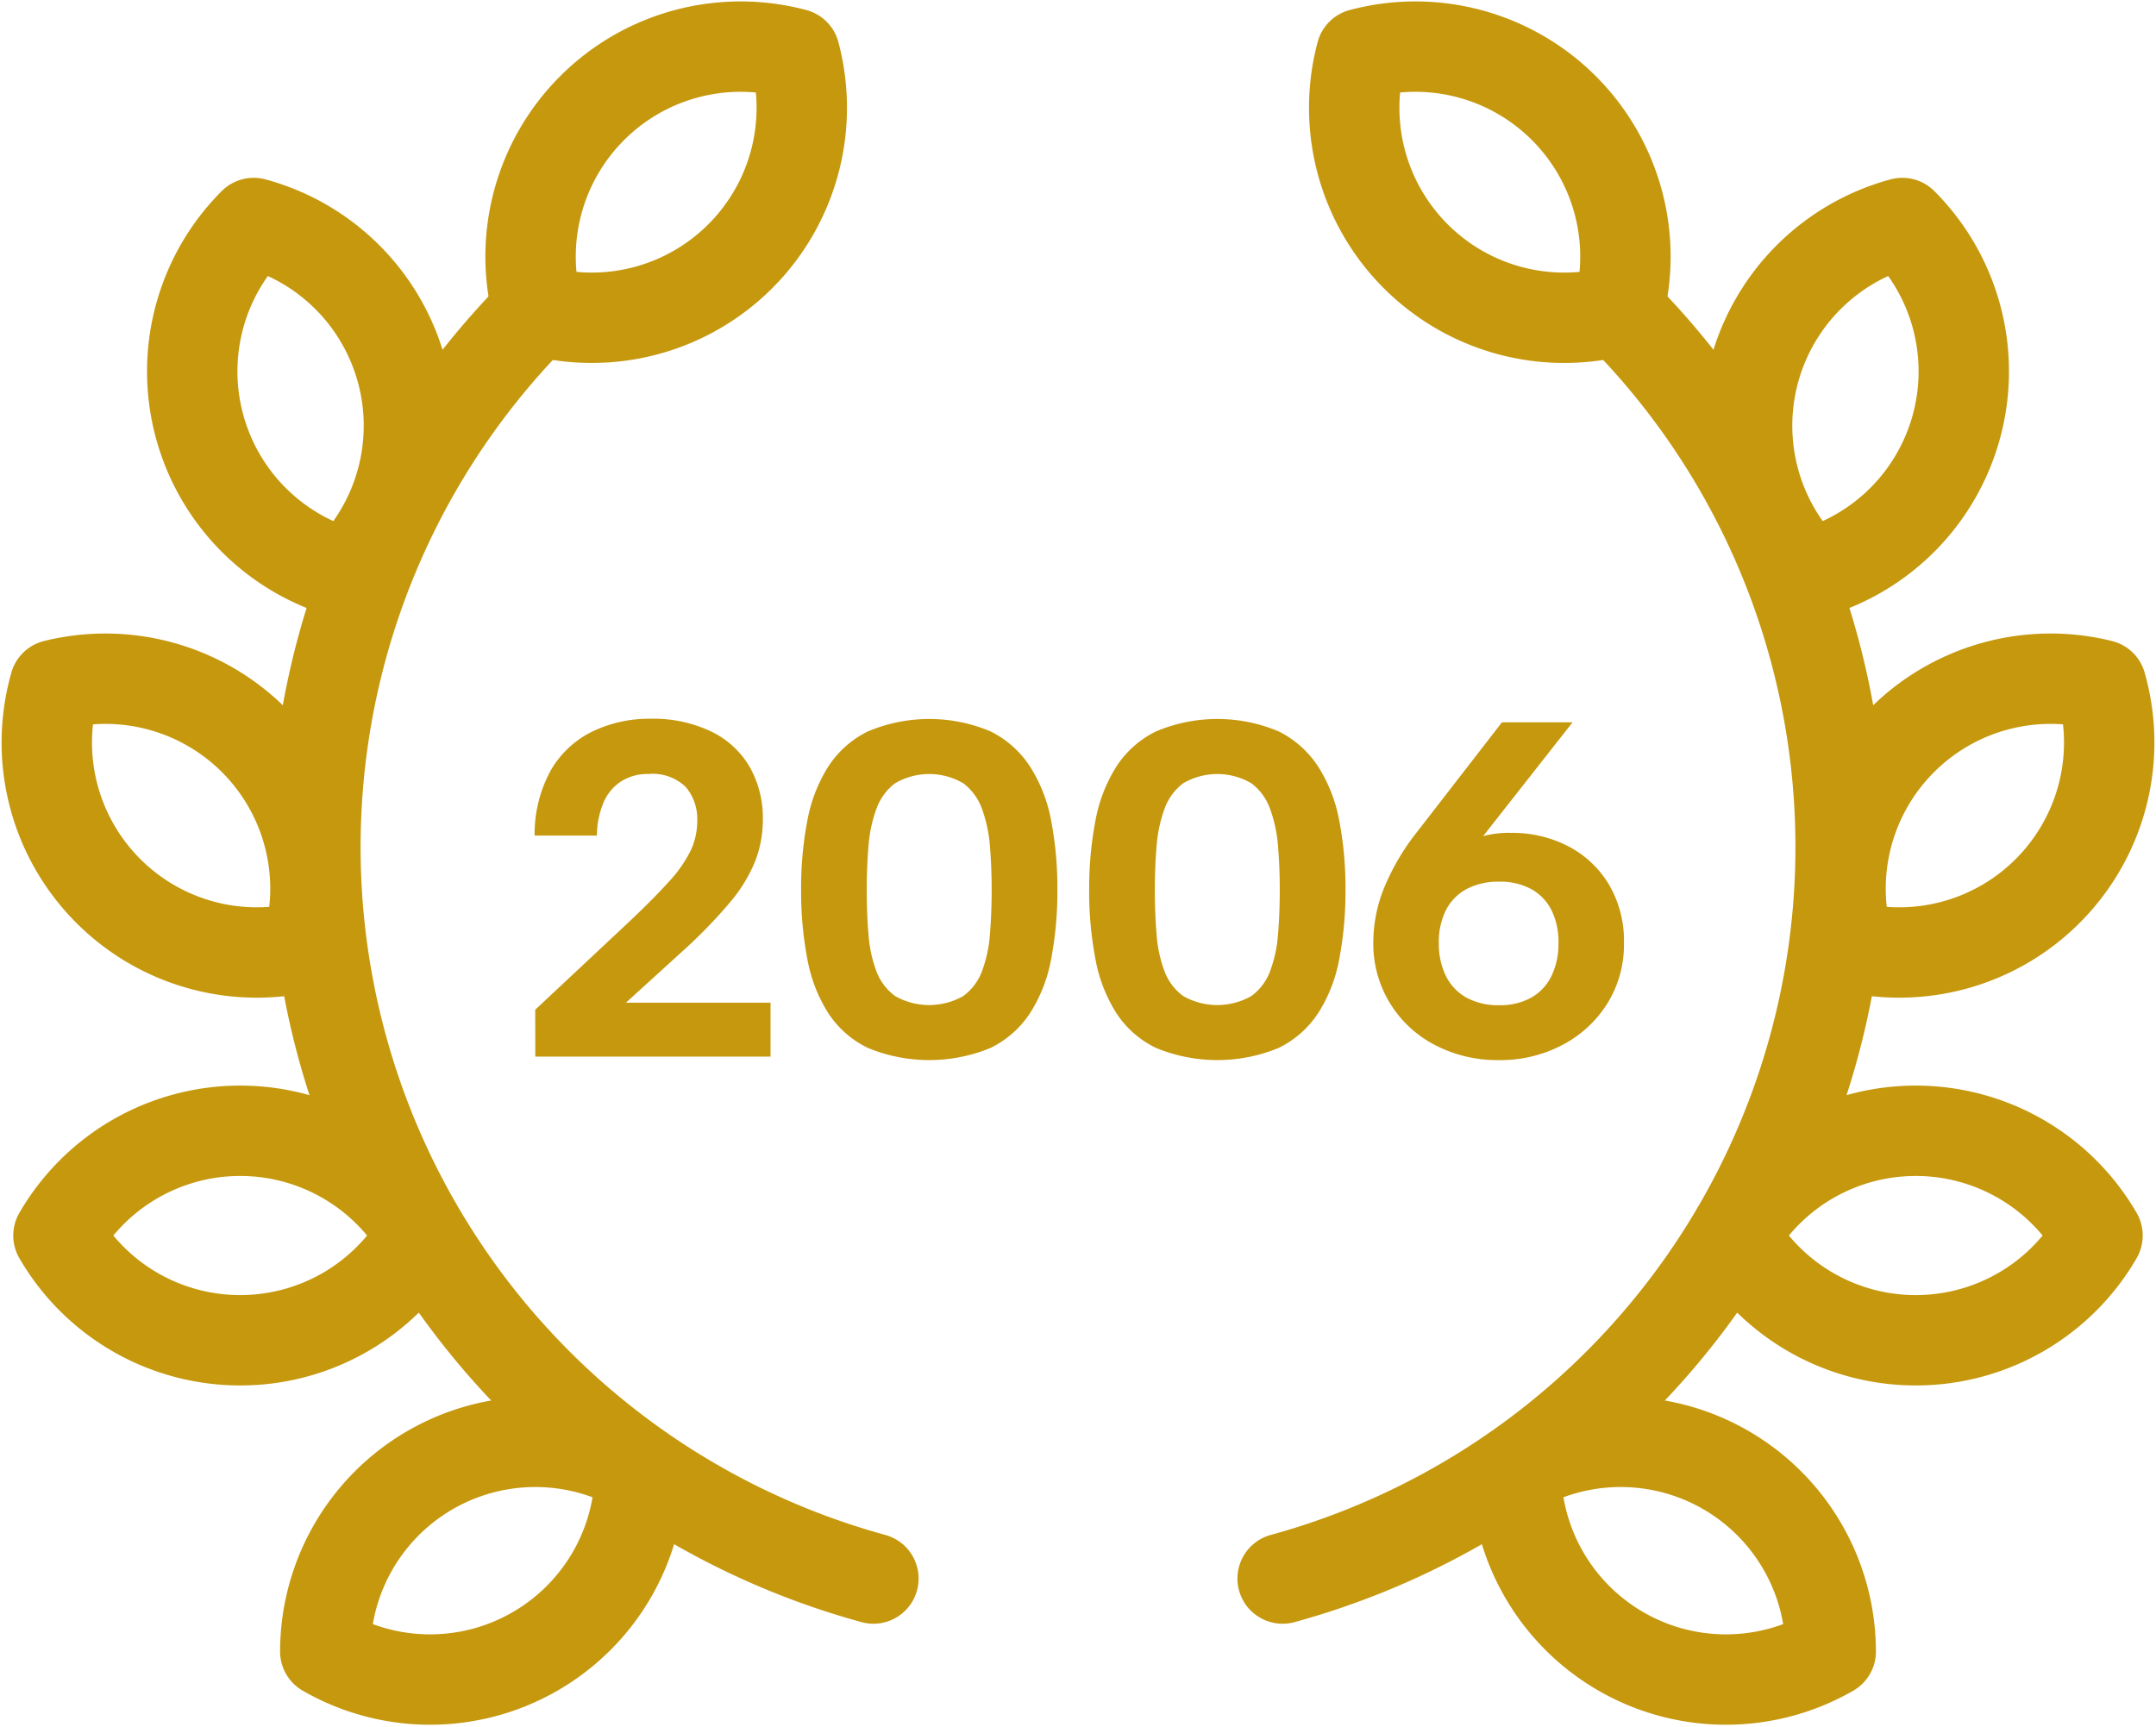
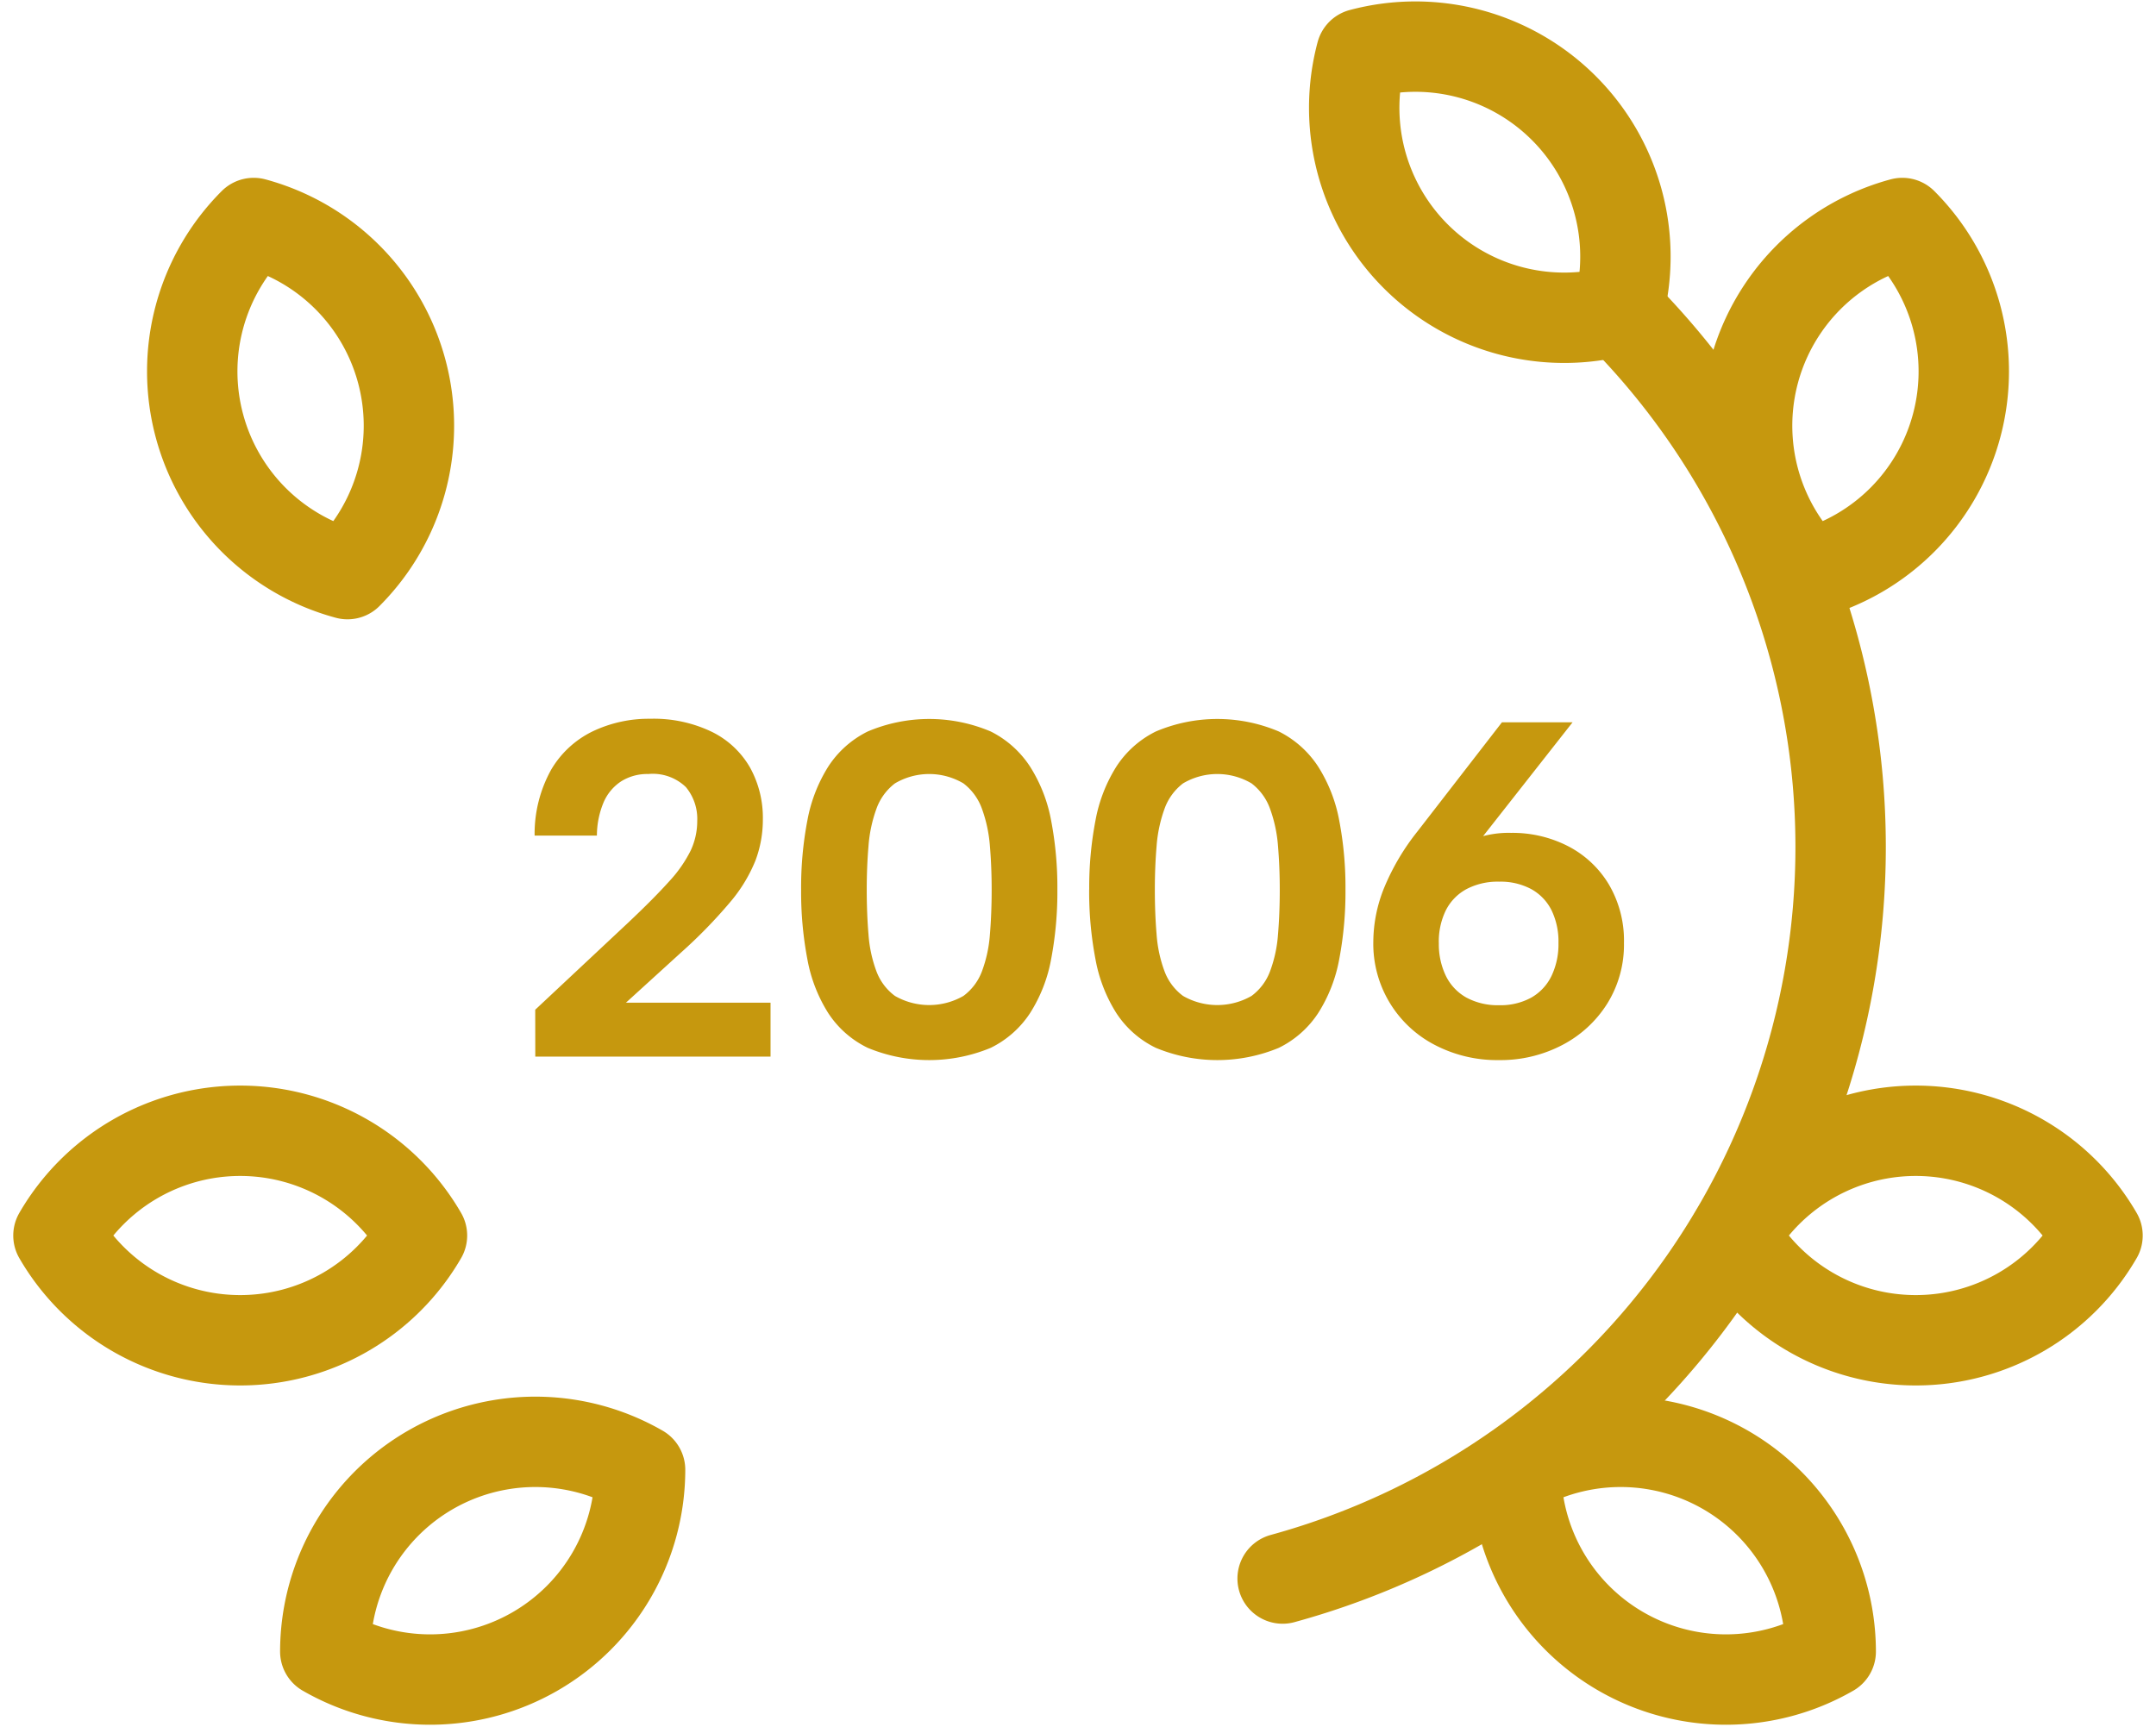
<svg xmlns="http://www.w3.org/2000/svg" width="71.557" height="57.342" viewBox="0 0 71.557 57.342">
  <g data-name="1st-anniversary">
-     <path data-name="Trazado 8280" d="M127.457 63.227a6.968 6.968 0 0 0-1.807 6.724 6.971 6.971 0 0 0 8.531-8.531 6.968 6.968 0 0 0-6.724 1.807z" transform="translate(-107.805 -59.637)" style="fill:none;stroke:#c6980e;stroke-linecap:round;stroke-linejoin:round;stroke-miterlimit:10;stroke-width:3px" />
    <path data-name="Trazado 8281" d="M44.918 109.989a6.968 6.968 0 0 0 4.916 4.931 6.971 6.971 0 0 0-3.113-11.656 6.968 6.968 0 0 0-1.803 6.725z" transform="translate(-38.301 -95.861)" style="fill:none;stroke:#c6980e;stroke-linecap:round;stroke-linejoin:round;stroke-miterlimit:10;stroke-width:3px" />
-     <path data-name="Trazado 8282" d="M11.956 218.965a6.968 6.968 0 0 0 6.692 1.924 6.971 6.971 0 0 0-8.381-8.679 6.968 6.968 0 0 0 1.689 6.755z" transform="translate(-8.446 -189.474)" style="fill:none;stroke:#c6980e;stroke-linecap:round;stroke-linejoin:round;stroke-miterlimit:10;stroke-width:3px" />
    <path data-name="Trazado 8283" d="M18.814 326.823a6.968 6.968 0 0 0 6.032-3.477 6.971 6.971 0 0 0-12.065 0 6.968 6.968 0 0 0 6.033 3.477z" transform="translate(-10.841 -282.33)" style="fill:none;stroke:#c6980e;stroke-linecap:round;stroke-linejoin:round;stroke-miterlimit:10;stroke-width:3px" />
    <path data-name="Trazado 8284" d="M83.393 401.045a6.968 6.968 0 0 0 3.485-6.028 6.971 6.971 0 0 0-10.448 6.032 6.968 6.968 0 0 0 6.963-.004z" transform="translate(-65.634 -346.223)" style="fill:none;stroke:#c6980e;stroke-linecap:round;stroke-linejoin:round;stroke-miterlimit:10;stroke-width:3px" />
-     <path data-name="Trazado 8285" d="M81.444 124.2a25.18 25.18 0 0 0 11.146 42.087" transform="translate(-63.602 -113.884)" style="fill:none;stroke:#c6980e;stroke-linecap:round;stroke-linejoin:round;stroke-miterlimit:10;stroke-width:3px" />
    <path data-name="Trazado 8286" d="M328.858 63.227a6.968 6.968 0 0 1 1.807 6.724 6.971 6.971 0 0 1-8.531-8.531 6.968 6.968 0 0 1 6.724 1.807z" transform="translate(-276.953 -59.637)" style="fill:none;stroke:#c6980e;stroke-linecap:round;stroke-linejoin:round;stroke-miterlimit:10;stroke-width:3px" />
    <path data-name="Trazado 8287" d="M422.563 109.989a6.968 6.968 0 0 1-4.916 4.931 6.971 6.971 0 0 1 3.113-11.656 6.968 6.968 0 0 1 1.803 6.725z" transform="translate(-357.622 -95.861)" style="fill:none;stroke:#c6980e;stroke-linecap:round;stroke-linejoin:round;stroke-miterlimit:10;stroke-width:3px" />
-     <path data-name="Trazado 8288" d="M444.888 218.965a6.968 6.968 0 0 1-6.692 1.924 6.971 6.971 0 0 1 8.381-8.679 6.968 6.968 0 0 1-1.689 6.755z" transform="translate(-376.841 -189.474)" style="fill:none;stroke:#c6980e;stroke-linecap:round;stroke-linejoin:round;stroke-miterlimit:10;stroke-width:3px" />
    <path data-name="Trazado 8289" d="M418.531 326.823a6.968 6.968 0 0 1-6.032-3.477 6.971 6.971 0 0 1 12.065 0 6.968 6.968 0 0 1-6.033 3.477z" transform="translate(-354.948 -282.33)" style="fill:none;stroke:#c6980e;stroke-linecap:round;stroke-linejoin:round;stroke-miterlimit:10;stroke-width:3px" />
    <path data-name="Trazado 8290" d="M363.954 401.045a6.968 6.968 0 0 1-3.485-6.028 6.971 6.971 0 0 1 10.448 6.032 6.968 6.968 0 0 1-6.963-.004z" transform="translate(-310.156 -346.223)" style="fill:none;stroke:#c6980e;stroke-linecap:round;stroke-linejoin:round;stroke-miterlimit:10;stroke-width:3px" />
    <path data-name="Trazado 8291" d="M315.959 124.2a25.18 25.18 0 0 1-11.146 42.087" transform="translate(-262.243 -113.884)" style="fill:none;stroke:#c6980e;stroke-linecap:round;stroke-linejoin:round;stroke-miterlimit:10;stroke-width:3px" />
    <path data-name="Trazado 8292" d="m128.415 14.219 3.088-2.893q.855-.807 1.353-1.363a4.352 4.352 0 0 0 .717-1.025 2.3 2.3 0 0 0 .219-.985 1.649 1.649 0 0 0-.378-1.126 1.582 1.582 0 0 0-1.248-.433 1.626 1.626 0 0 0-.9.244 1.575 1.575 0 0 0-.583.7 2.873 2.873 0 0 0-.221 1.1h-2.067a4.382 4.382 0 0 1 .551-2.191 3.231 3.231 0 0 1 1.382-1.272 4.325 4.325 0 0 1 1.9-.415 4.441 4.441 0 0 1 2.062.44 2.968 2.968 0 0 1 1.258 1.185 3.442 3.442 0 0 1 .422 1.715 3.847 3.847 0 0 1-.245 1.365 5.042 5.042 0 0 1-.835 1.376 16.486 16.486 0 0 1-1.635 1.679l-1.83 1.666h4.8v1.79h-7.808zm8.825-3.99a11.771 11.771 0 0 1 .207-2.29 5.075 5.075 0 0 1 .694-1.792 3.3 3.3 0 0 1 1.31-1.165 5.228 5.228 0 0 1 4.082 0 3.336 3.336 0 0 1 1.305 1.165 5.041 5.041 0 0 1 .7 1.792 11.773 11.773 0 0 1 .207 2.29 11.944 11.944 0 0 1-.207 2.311 4.99 4.99 0 0 1-.7 1.792 3.291 3.291 0 0 1-1.305 1.152 5.322 5.322 0 0 1-4.082 0 3.257 3.257 0 0 1-1.31-1.152 5.023 5.023 0 0 1-.694-1.792 11.943 11.943 0 0 1-.207-2.311zm6.324 0q0-.753-.058-1.441a4.619 4.619 0 0 0-.261-1.23 1.838 1.838 0 0 0-.618-.853 2.233 2.233 0 0 0-2.273 0 1.838 1.838 0 0 0-.618.853 4.616 4.616 0 0 0-.26 1.23q-.058.688-.058 1.441 0 .8.058 1.488a4.389 4.389 0 0 0 .26 1.217 1.8 1.8 0 0 0 .618.827 2.283 2.283 0 0 0 2.273 0 1.8 1.8 0 0 0 .618-.827 4.391 4.391 0 0 0 .261-1.217q.058-.692.058-1.488zm3.238 0a11.771 11.771 0 0 1 .207-2.29 5.075 5.075 0 0 1 .694-1.792 3.3 3.3 0 0 1 1.31-1.165 5.228 5.228 0 0 1 4.082 0 3.336 3.336 0 0 1 1.305 1.165 5.042 5.042 0 0 1 .7 1.792 11.771 11.771 0 0 1 .207 2.29 11.943 11.943 0 0 1-.207 2.311 4.99 4.99 0 0 1-.7 1.792 3.291 3.291 0 0 1-1.305 1.152 5.322 5.322 0 0 1-4.082 0 3.257 3.257 0 0 1-1.31-1.152 5.023 5.023 0 0 1-.694-1.792 11.943 11.943 0 0 1-.209-2.311zm6.324 0q0-.753-.058-1.441a4.618 4.618 0 0 0-.261-1.23 1.838 1.838 0 0 0-.618-.853 2.233 2.233 0 0 0-2.273 0 1.838 1.838 0 0 0-.618.853 4.616 4.616 0 0 0-.26 1.23q-.058.688-.058 1.441 0 .8.058 1.488a4.389 4.389 0 0 0 .26 1.217 1.8 1.8 0 0 0 .618.827 2.283 2.283 0 0 0 2.273 0 1.8 1.8 0 0 0 .618-.827 4.391 4.391 0 0 0 .261-1.217q.058-.692.058-1.488zm7.28 5.662a4.463 4.463 0 0 1-2.143-.508 3.777 3.777 0 0 1-2.032-3.427 4.819 4.819 0 0 1 .362-1.791 7.732 7.732 0 0 1 1.1-1.861l2.807-3.626h2.344l-3.3 4.2-2.065 2.193a3.479 3.479 0 0 1 1.172-1.991 3.274 3.274 0 0 1 2.152-.732 4.026 4.026 0 0 1 1.9.446 3.383 3.383 0 0 1 1.347 1.268 3.673 3.673 0 0 1 .5 1.938 3.7 3.7 0 0 1-.556 2.018 3.873 3.873 0 0 1-1.5 1.377 4.411 4.411 0 0 1-2.087.496zm-2-3.886a2.411 2.411 0 0 0 .234 1.092 1.656 1.656 0 0 0 .683.72 2.183 2.183 0 0 0 1.084.252 2.115 2.115 0 0 0 1.066-.252 1.653 1.653 0 0 0 .672-.72 2.436 2.436 0 0 0 .231-1.092 2.378 2.378 0 0 0-.231-1.09 1.637 1.637 0 0 0-.672-.7 2.151 2.151 0 0 0-1.066-.247 2.22 2.22 0 0 0-1.084.247 1.641 1.641 0 0 0-.683.7 2.354 2.354 0 0 0-.235 1.09z" transform="translate(-110.651 19.301)" style="fill:#c6980e" />
  </g>
</svg>